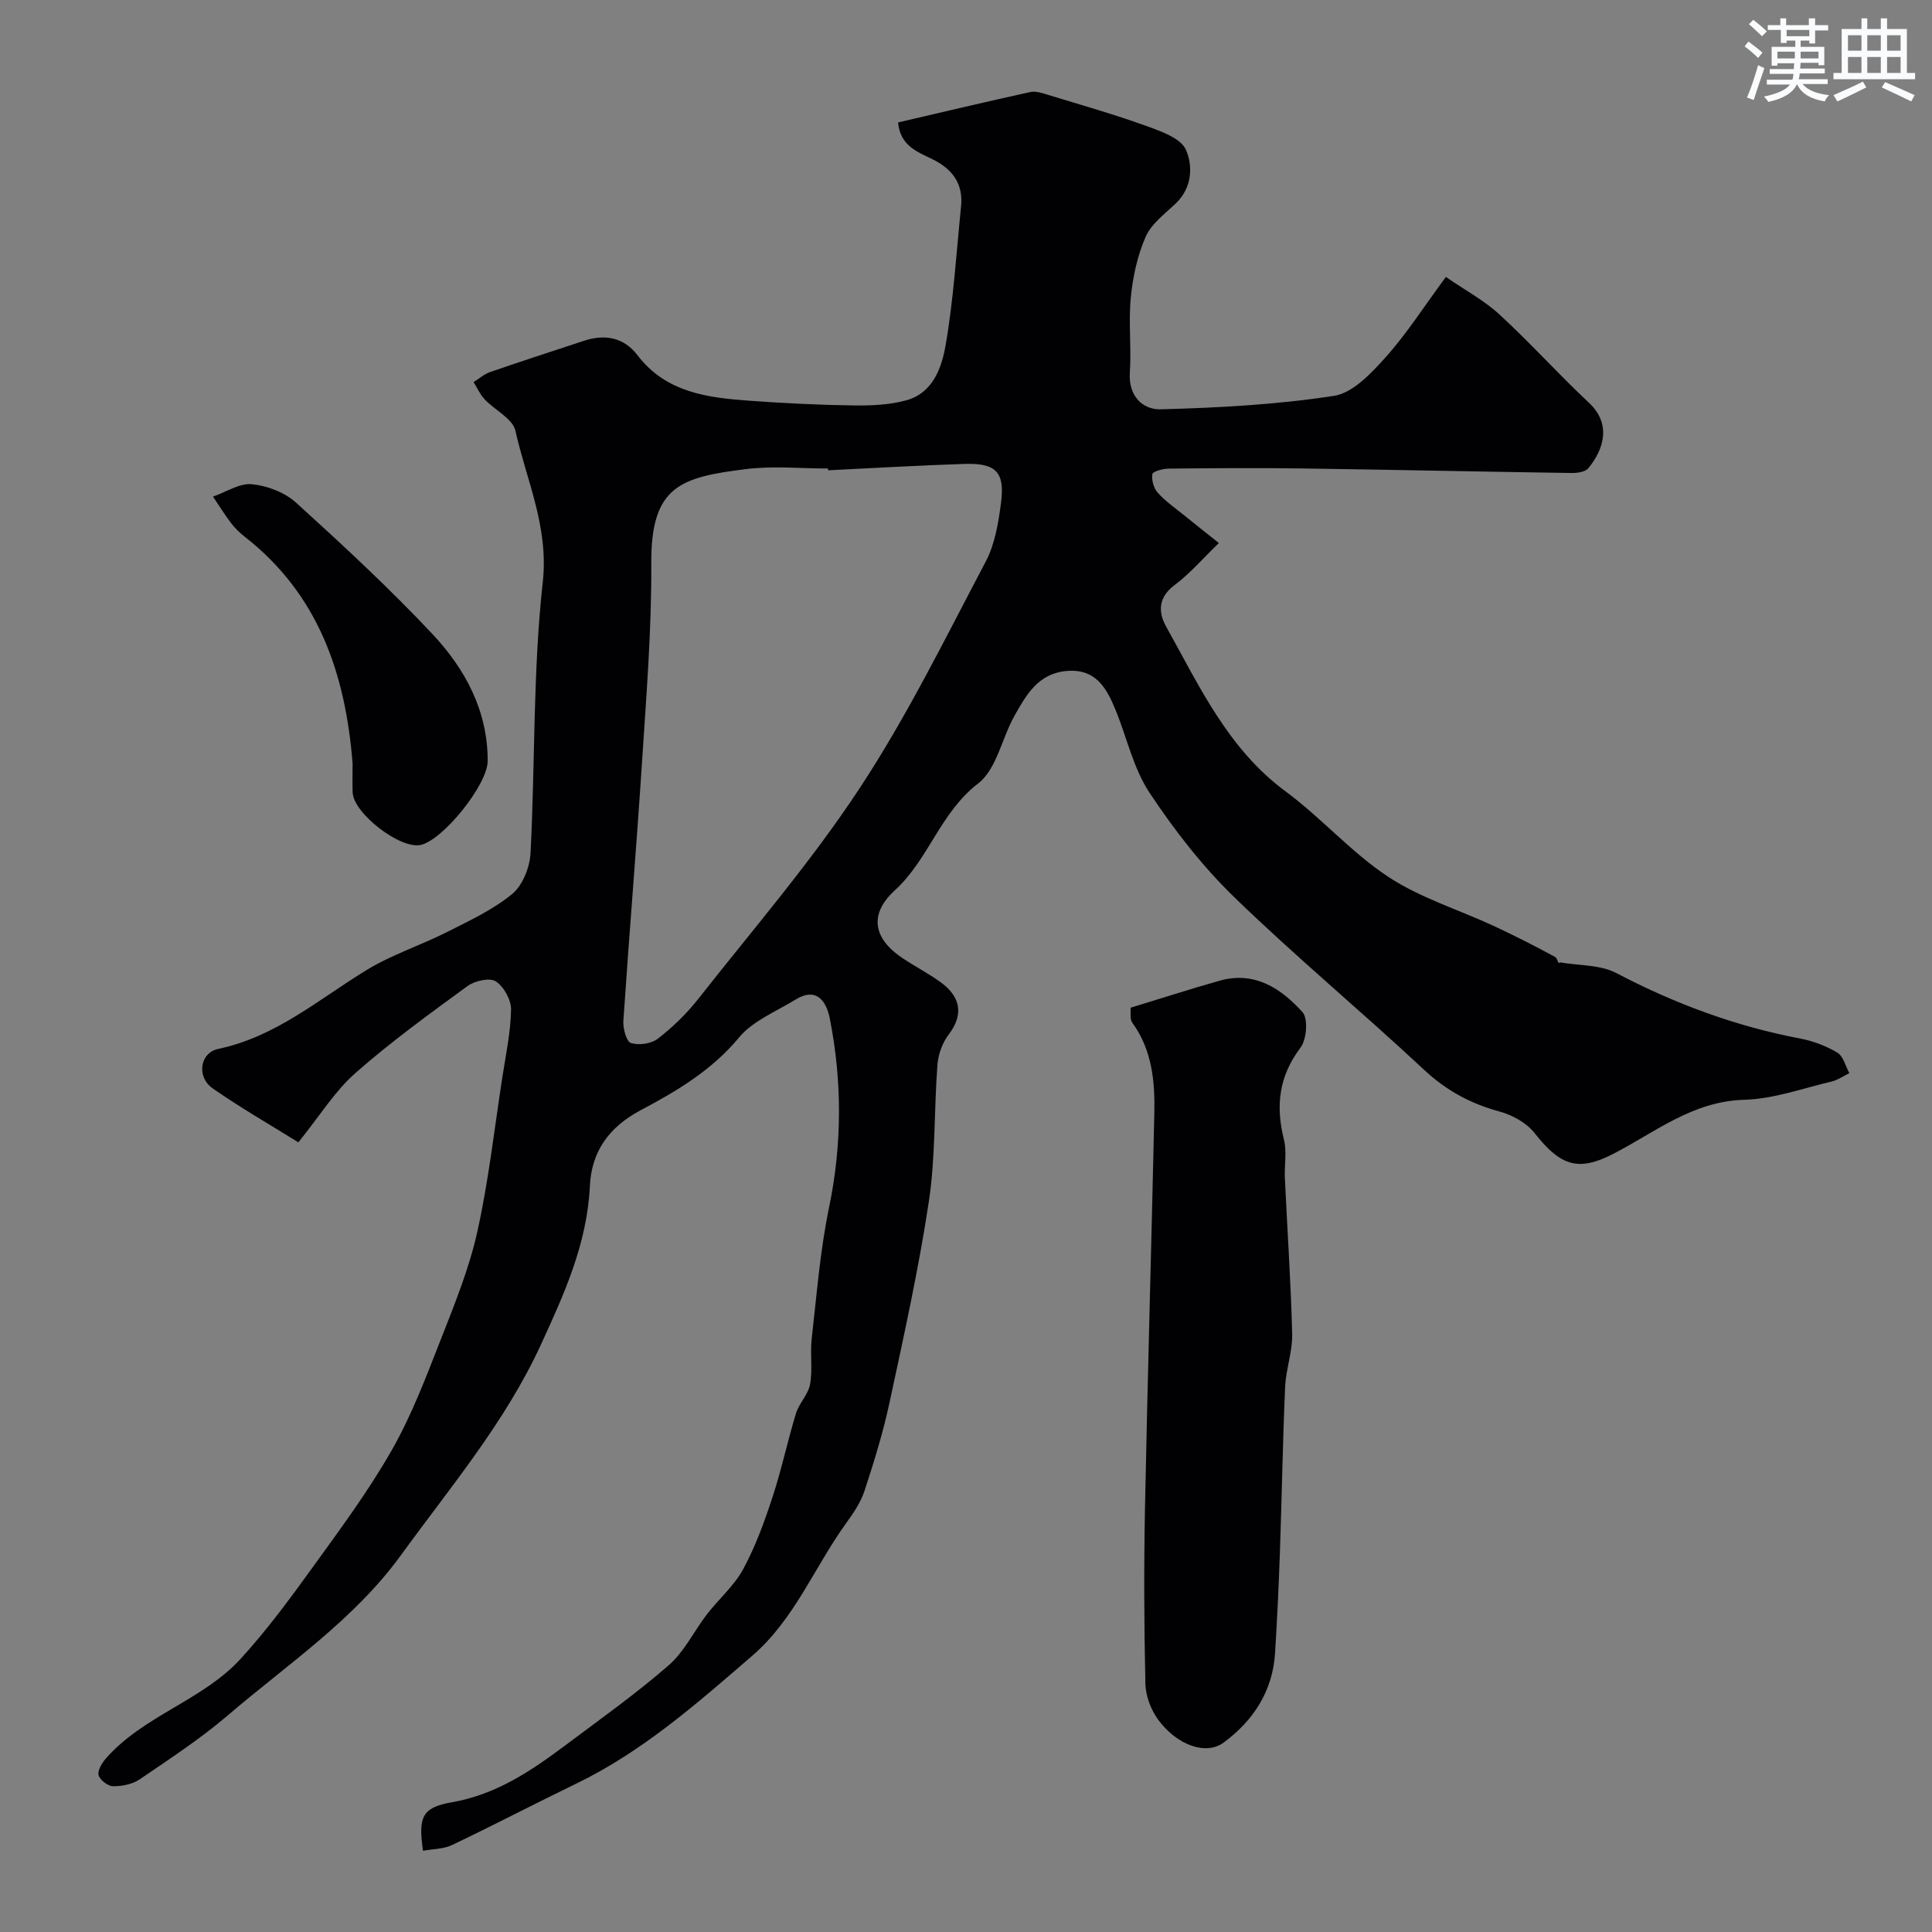
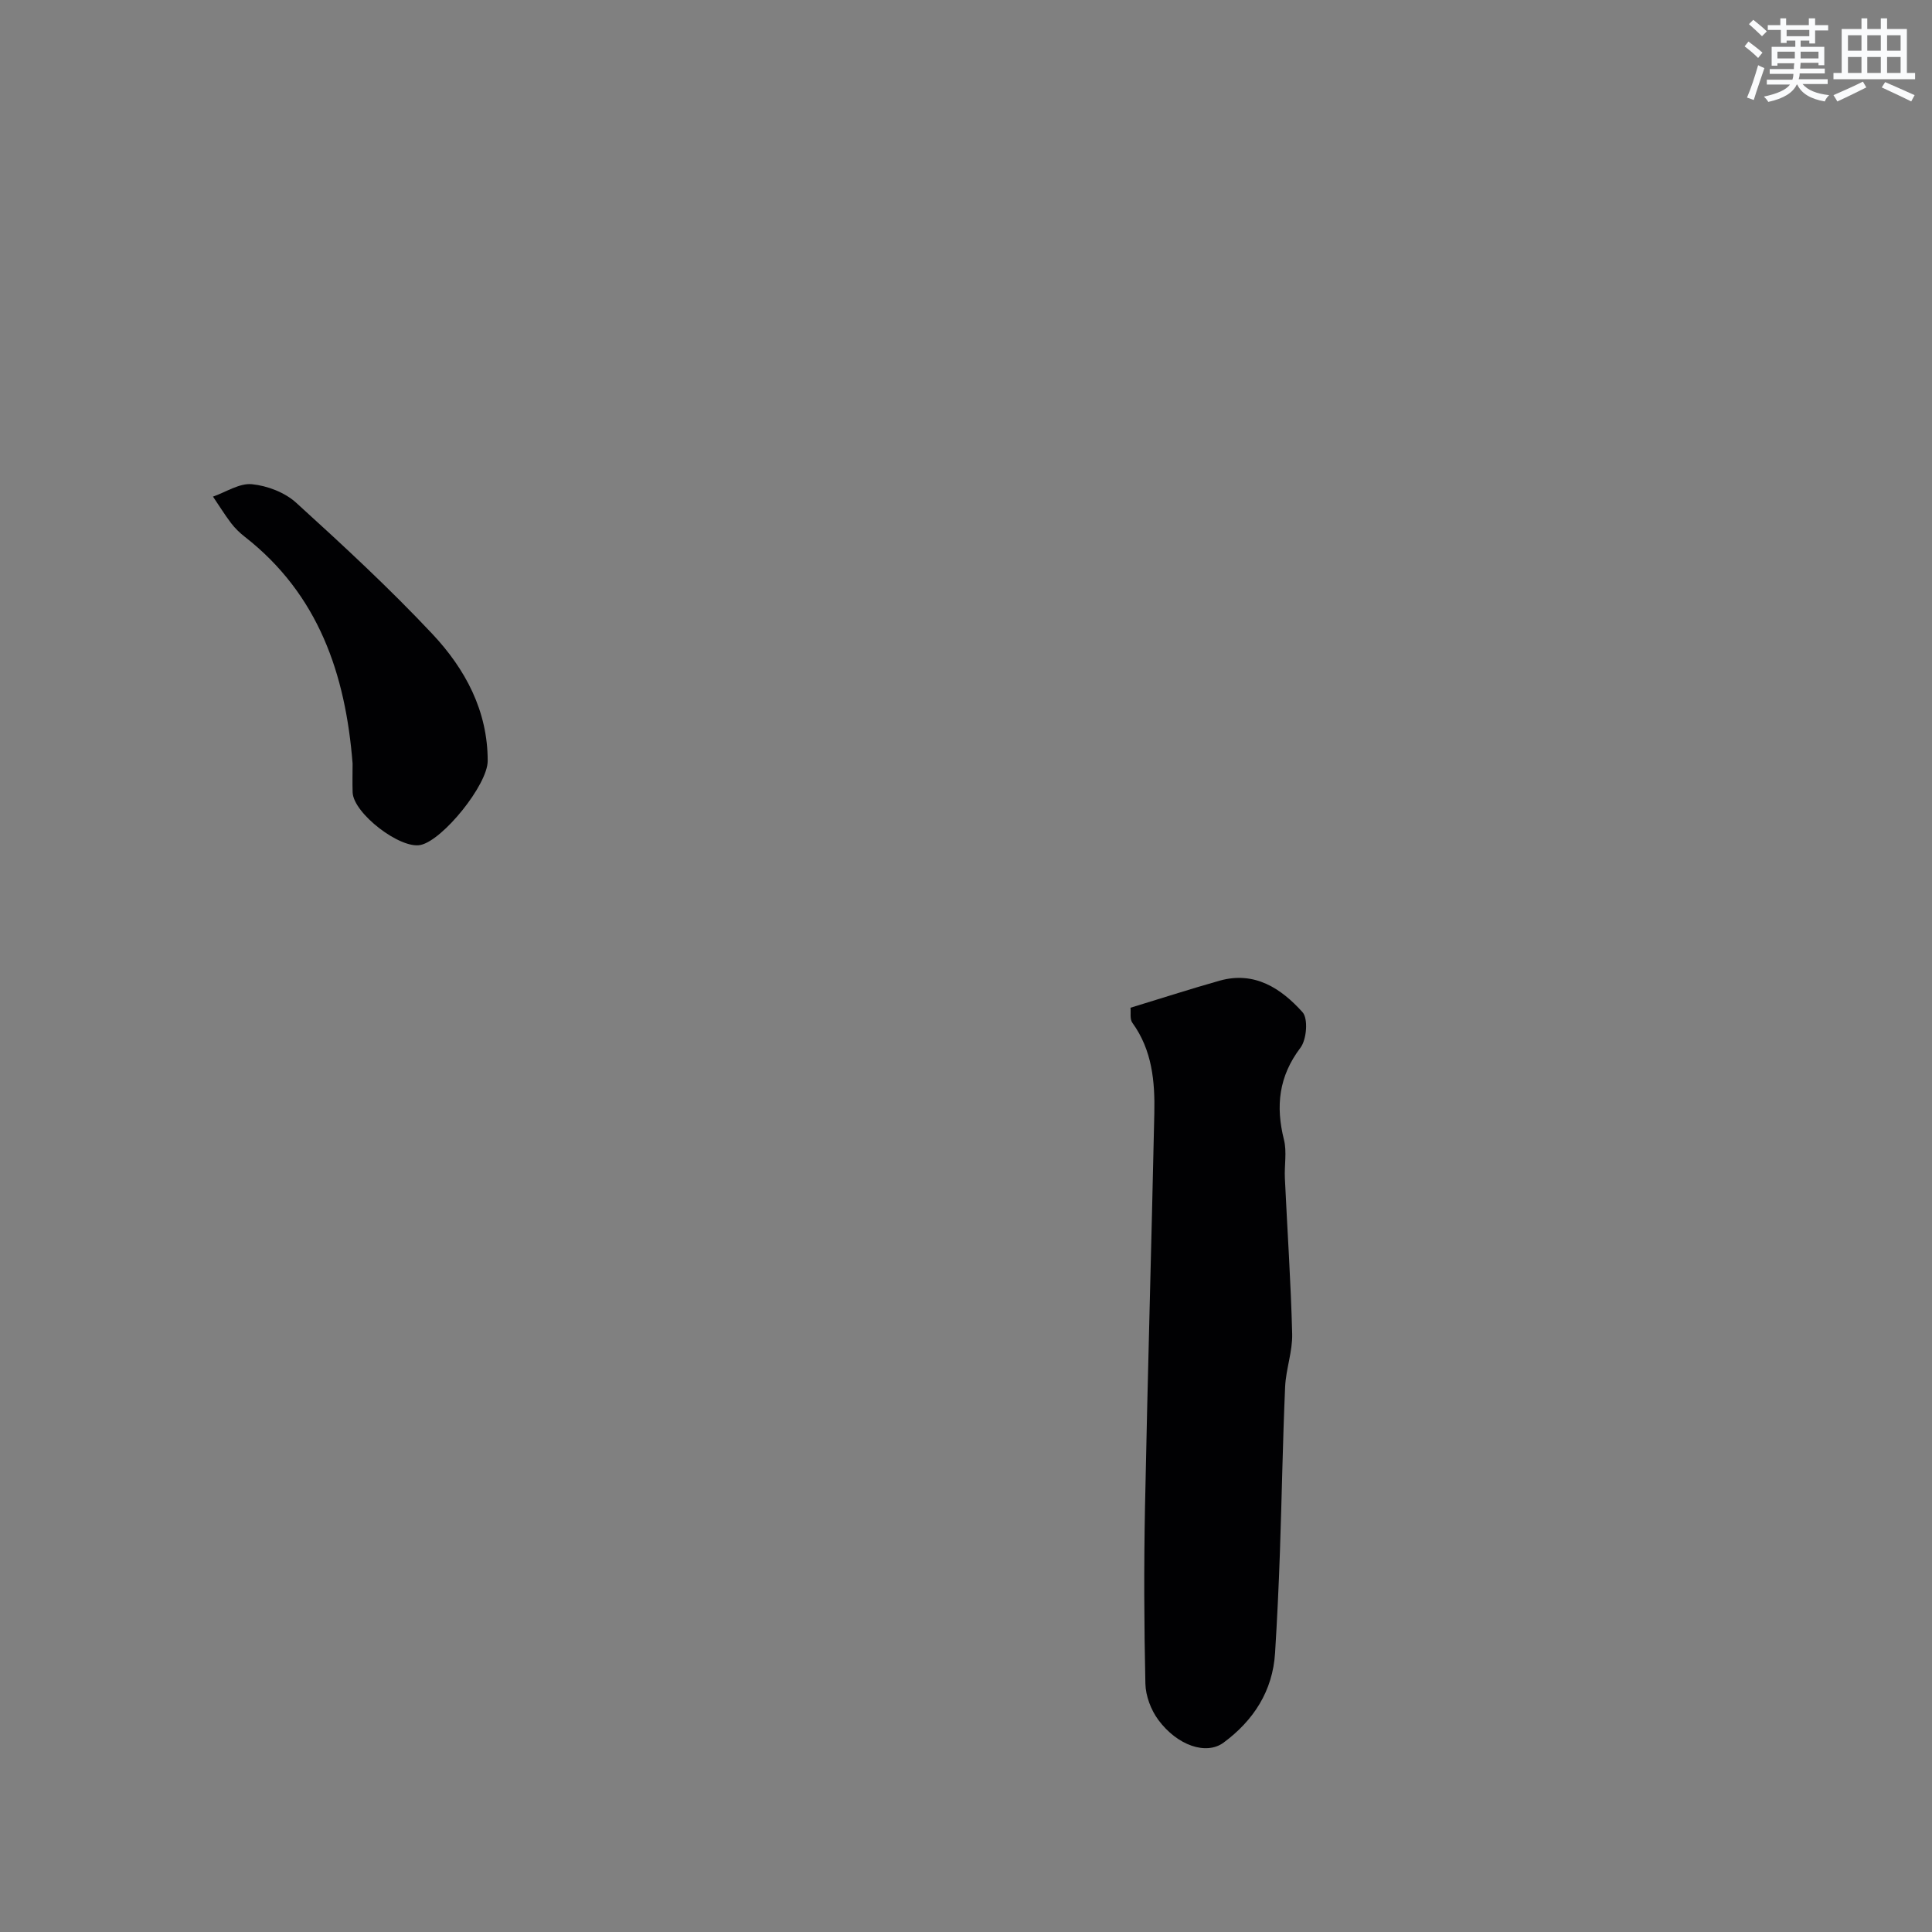
<svg xmlns="http://www.w3.org/2000/svg" enable-background="new 0 0 400 400" viewBox="0 0 400 400">
  <rect x="0" y="0" width="400" height="400" fill="#808080" stroke="none" />
  <g fill="#010103">
-     <path d="m61.77 236.51c-5.85-3.65-11.99-7.16-17.76-11.19-3.36-2.35-2.65-7.36 1.19-8.16 11.86-2.49 20.74-10.22 30.62-16.28 5.24-3.21 11.25-5.14 16.77-7.93 4.64-2.35 9.49-4.6 13.45-7.86 2.17-1.79 3.65-5.52 3.8-8.47.97-18.68.48-37.5 2.53-56.05 1.28-11.49-3.36-21.06-5.66-31.39-.56-2.51-4.26-4.26-6.37-6.5-.95-1.01-1.54-2.37-2.29-3.57 1.14-.71 2.19-1.65 3.42-2.08 6.44-2.23 12.92-4.32 19.39-6.46 4.35-1.44 8.28-.75 11.12 2.97 5.93 7.76 14.52 8.8 23.24 9.43 7.09.51 14.2.87 21.3.97 3.76.05 7.68-.08 11.25-1.1 5.37-1.52 7.21-6.74 8-11.32 1.65-9.51 2.24-19.2 3.21-28.83.47-4.66-1.8-7.68-5.87-9.7-3.12-1.54-6.73-2.75-7.17-7.64 9.15-2.13 18.23-4.29 27.35-6.29 1.17-.26 2.56.23 3.79.61 6.78 2.07 13.62 4.01 20.28 6.42 3.02 1.09 7.13 2.53 8.18 4.93 1.44 3.3 1.31 7.8-2.05 11.04-2.27 2.18-5.09 4.23-6.29 6.95-1.72 3.91-2.66 8.32-3.08 12.6-.51 5.12.15 10.34-.2 15.48-.33 4.9 2.64 7.75 6.4 7.65 11.98-.31 24.04-.97 35.86-2.78 3.9-.6 7.71-4.66 10.66-7.95 4.35-4.84 7.89-10.41 12.51-16.67 3.95 2.72 7.92 4.84 11.13 7.8 6.37 5.86 12.18 12.33 18.5 18.25 4.69 4.4 3.09 9.61-.12 13.54-.63.77-2.27 1.02-3.44 1-18.6-.27-37.2-.68-55.8-.94-9.21-.13-18.43-.06-27.64.03-1.2.01-3.31.58-3.4 1.15-.2 1.22.29 2.93 1.14 3.87 1.64 1.81 3.7 3.23 5.61 4.78 2.16 1.76 4.35 3.48 7.02 5.61-3.24 3.12-5.95 6.3-9.21 8.74-3.4 2.54-3.33 5.64-1.73 8.51 6.9 12.35 12.81 25.36 24.78 34.19 7.39 5.46 13.58 12.62 21.21 17.65 6.65 4.39 14.6 6.81 21.92 10.21 4.27 1.99 8.48 4.13 12.62 6.38.59.32.6 1.68 1.04 1.14 3.91.68 8.31.46 11.66 2.21 12.1 6.34 24.67 11.02 38.08 13.56 2.67.51 5.37 1.53 7.69 2.92 1.23.74 1.68 2.78 2.48 4.24-1.23.6-2.4 1.44-3.7 1.75-6 1.41-12.01 3.6-18.06 3.77-10.71.29-18.41 6.71-27.15 11.21-7.36 3.79-10.99 2.36-16.27-4.33-1.66-2.11-4.59-3.73-7.25-4.45-6-1.63-11.03-4.35-15.64-8.66-12.91-12.05-26.52-23.35-39.19-35.63-6.67-6.46-12.51-13.98-17.65-21.74-3.33-5.03-4.66-11.36-7-17.07-1.87-4.58-4.11-8.68-10.25-8.1-5.82.56-8.24 4.93-10.65 9.18-2.65 4.68-3.72 11.13-7.56 14.09-7.86 6.04-10.26 15.75-17.26 22.14-5.36 4.89-4.54 9.97 1.67 14.08 2.58 1.71 5.35 3.15 7.85 4.96 3.73 2.72 5.05 6.32 1.65 10.79-1.3 1.7-2.17 4.09-2.34 6.24-.72 9.44-.38 19.02-1.78 28.34-2.1 13.98-5.18 27.83-8.15 41.66-1.32 6.16-3.2 12.23-5.16 18.22-.79 2.4-2.3 4.63-3.8 6.71-6.58 9.09-10.67 19.88-19.46 27.47-11.42 9.86-22.7 19.83-36.45 26.48-8.6 4.16-17.07 8.59-25.69 12.7-1.79.85-4.01.82-6.02 1.19-.98-6.88-.3-8.95 5.92-10.03 9.25-1.6 16.49-6.52 23.64-11.87 7.2-5.39 14.56-10.63 21.33-16.52 3.23-2.81 5.21-7.05 7.89-10.53 2.45-3.17 5.64-5.9 7.51-9.36 2.54-4.68 4.39-9.79 6.06-14.88 1.88-5.7 3.11-11.62 4.87-17.36.65-2.12 2.54-3.92 2.92-6.04.55-3.04-.02-6.27.33-9.37 1.04-9.1 1.74-18.29 3.6-27.24 2.71-13.09 2.71-26.08.16-39.07-.66-3.39-2.6-6.74-7.15-3.93-4 2.46-8.78 4.36-11.65 7.82-5.62 6.78-12.89 11.1-20.28 15.01-6.74 3.57-10.26 8.65-10.6 15.73-.57 11.91-5.29 22.32-10.15 32.87-7.39 16.06-18.69 29.41-28.93 43.52-9.78 13.48-23.51 22.62-35.89 33.22-5.69 4.87-12.02 9-18.22 13.23-1.51 1.03-3.68 1.46-5.54 1.44-1.06-.01-2.74-1.31-2.99-2.31-.25-.98.73-2.54 1.56-3.49 7.81-8.88 19.98-11.96 27.87-20.6 5.4-5.91 10.19-12.41 14.88-18.91 5.72-7.92 11.59-15.83 16.41-24.3 4.15-7.29 7.14-15.27 10.22-23.11 2.84-7.24 5.81-14.56 7.48-22.11 2.33-10.49 3.52-21.23 5.16-31.86.72-4.68 1.73-9.37 1.82-14.07.04-2.02-1.48-4.78-3.16-5.88-1.25-.82-4.35-.13-5.85.97-7.93 5.79-15.92 11.58-23.27 18.06-4.23 3.74-7.31 8.79-11.76 14.3zm109.68-139.14c-.01-.12-.01-.25-.02-.37-5.66 0-11.4-.58-16.97.12-13.55 1.69-19.72 3.46-19.62 19.54.08 13.52-1 27.06-1.88 40.57-1.17 18.06-2.69 36.1-3.9 54.16-.1 1.56.64 4.27 1.58 4.56 1.65.51 4.2.15 5.56-.9 3.06-2.37 5.93-5.14 8.32-8.18 11.32-14.39 23.35-28.33 33.39-43.57 9.85-14.94 17.79-31.15 26.17-47.02 1.91-3.62 2.63-8.04 3.17-12.18.83-6.36-1.04-8.26-7.55-8.05-9.41.29-18.83.87-28.25 1.32z" />
    <path d="m234.06 208.64c6.34-1.93 12.36-3.88 18.45-5.6 7.24-2.04 12.74 1.6 17.16 6.52 1.21 1.34.86 5.67-.43 7.37-4.5 5.94-5.15 12.09-3.41 19.04.63 2.51.06 5.31.19 7.97.5 10.74 1.24 21.48 1.51 32.23.09 3.65-1.3 7.31-1.46 10.98-.5 11.42-.68 22.86-1.08 34.28-.24 6.93-.57 13.87-1 20.79-.49 7.91-4.48 14-10.66 18.57-3.59 2.65-9.58.61-13.51-4.7-1.53-2.07-2.63-4.97-2.68-7.53-.27-12.15-.32-24.32-.08-36.48.54-27.19 1.34-54.38 1.93-81.57.14-6.59-.44-13.07-4.53-18.73-.58-.76-.3-2.15-.4-3.14z" />
    <path d="m73 158.08c-1.46-18.51-7.05-35.04-22.35-46.97-1.04-.81-2.02-1.77-2.82-2.82-1.33-1.76-2.49-3.64-3.73-5.47 2.69-.94 5.47-2.82 8.05-2.57 3.18.31 6.82 1.7 9.16 3.83 9.68 8.79 19.3 17.69 28.24 27.21 6.76 7.21 11.44 15.87 11.42 26.26-.01 4.93-9.28 16.4-13.89 17.39-4.22.91-13.91-6.55-14.07-10.88-.07-1.99-.01-3.99-.01-5.98z" />
  </g>
  <path d="m361.2 9.6.8-1c.9.7 1.9 1.4 2.9 2.3l-.9 1.1c-1-1-2-1.8-2.8-2.4zm.5 10.6c.9-2.1 1.6-4.3 2.3-6.7.4.2.8.4 1.3.6-.7 2.1-1.5 4.3-2.2 6.6zm.4-15.2.9-.9c1 .8 2 1.6 2.8 2.4l-1 1c-.9-.9-1.8-1.7-2.7-2.5zm12.5-1.2h1.2v1.4h2.7v1.1h-2.7v2.7h-1.2v-.6h-1.8v1.3h4.9v3.8h-1.2v-.5h-3.7c0 .4-.1.9-.1 1.2h5.1v1h-5.2c0 .5-.1.9-.2 1.2h6v1h-5.2c1.1 1.3 2.9 2 5.5 2.3-.4.4-.7.8-.9 1.3-2.9-.5-4.8-1.6-5.7-3.5h-.1c-.8 1.7-2.7 2.9-5.9 3.6-.2-.4-.6-.8-.9-1.1 2.8-.6 4.6-1.4 5.4-2.5h-4.8v-1h5.3c.1-.3.2-.7.2-1.2h-4.9v-1h5c0-.4 0-.8.1-1.2h-3.5v.5h-1.2v-3.9h4.9v-1.3h-1.8v.5h-1.2v-2.7h-2.7v-1h2.6v-1.4h1.2v1.4h4.7v-1.4zm-6.6 8.3h3.6c0-.4 0-.9 0-1.4h-3.6zm1.9-4.6h4.7v-1.3h-4.7zm6.6 3.2h-3.7v1.4h3.7z" fill="#fafbfc" />
  <path d="m385.3 3.8h1.3v2.2h2.8v-2.2h1.3v2.2h4.1v9.1h1.7v1.3h-16.9v-1.3h1.7v-9.1h4.1v-2.2zm.4 13.1.7 1.2c-1.8.9-3.8 1.9-6 2.9-.2-.4-.5-.8-.8-1.3 2.3-1 4.3-1.9 6.1-2.8zm-3.1-6.4h2.8v-3.2h-2.8zm0 4.6h2.8v-3.3h-2.8zm4-4.6h2.8v-3.2h-2.8zm0 4.6h2.8v-3.3h-2.8zm3.7 1.9c2.1.9 4.1 1.8 6.1 2.7l-.7 1.3c-2.2-1.1-4.2-2-6.1-2.9zm3.2-9.7h-2.8v3.2h2.8zm-2.8 7.8h2.8v-3.3h-2.8z" fill="#fafbfc" />
</svg>